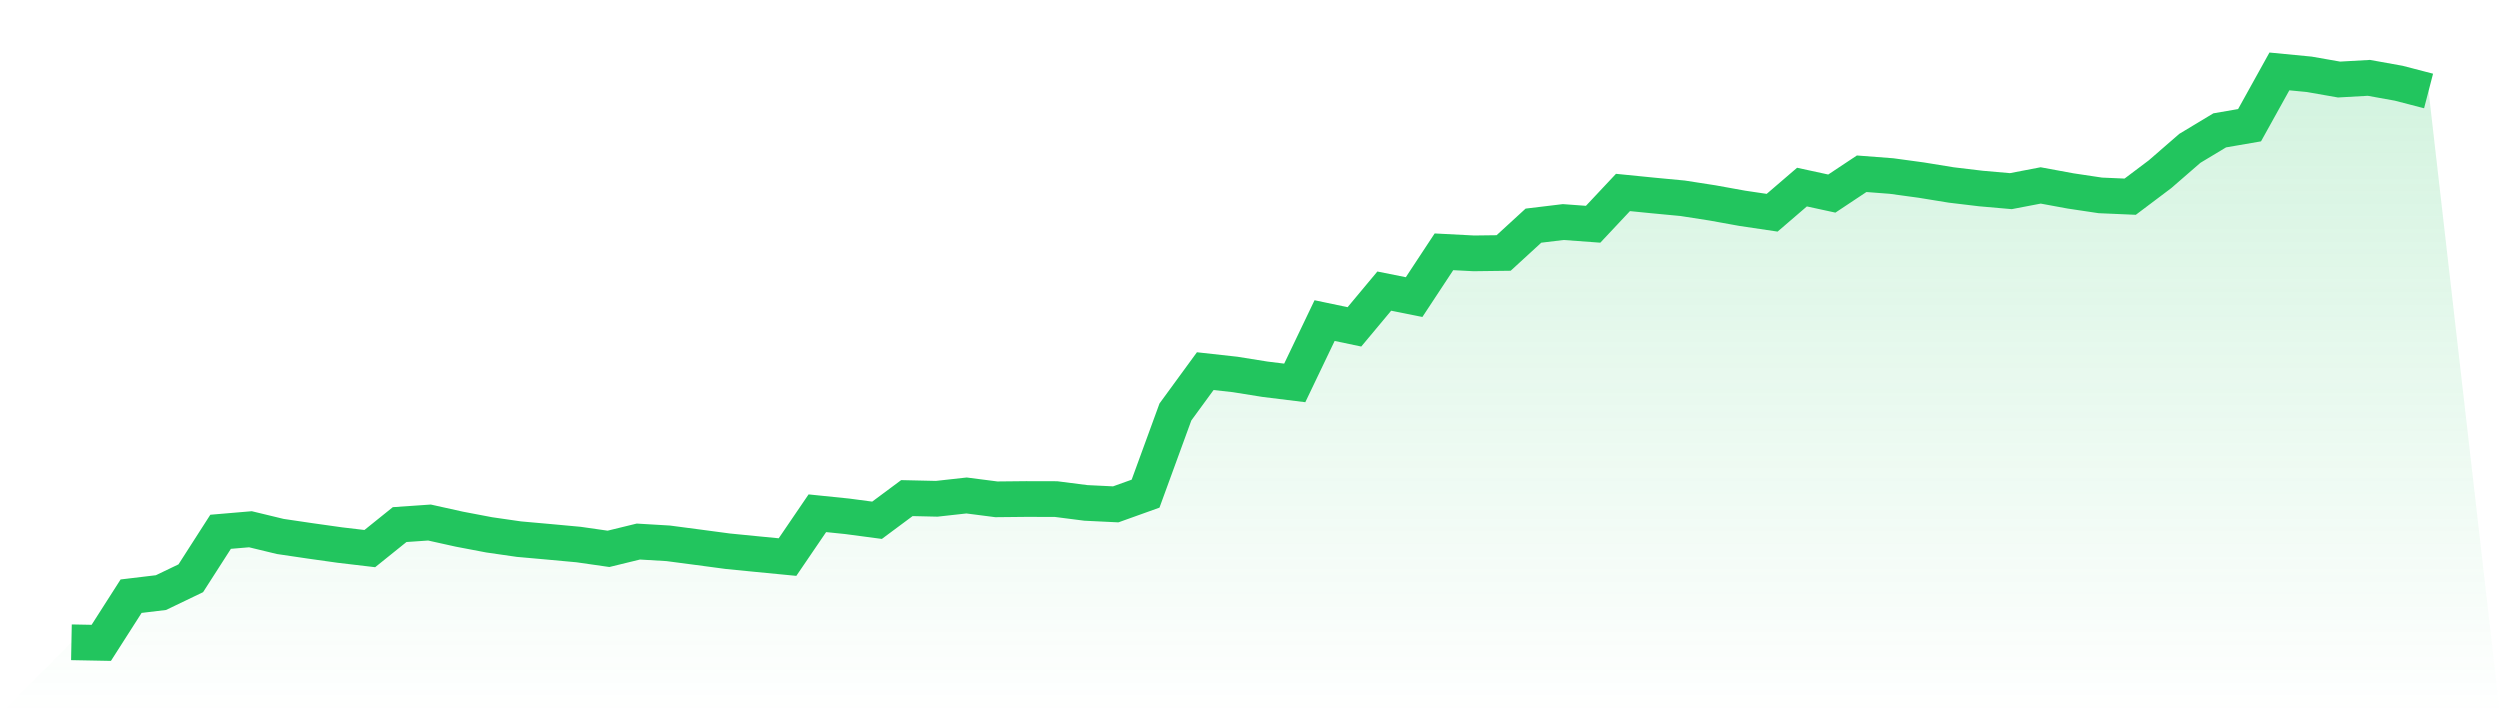
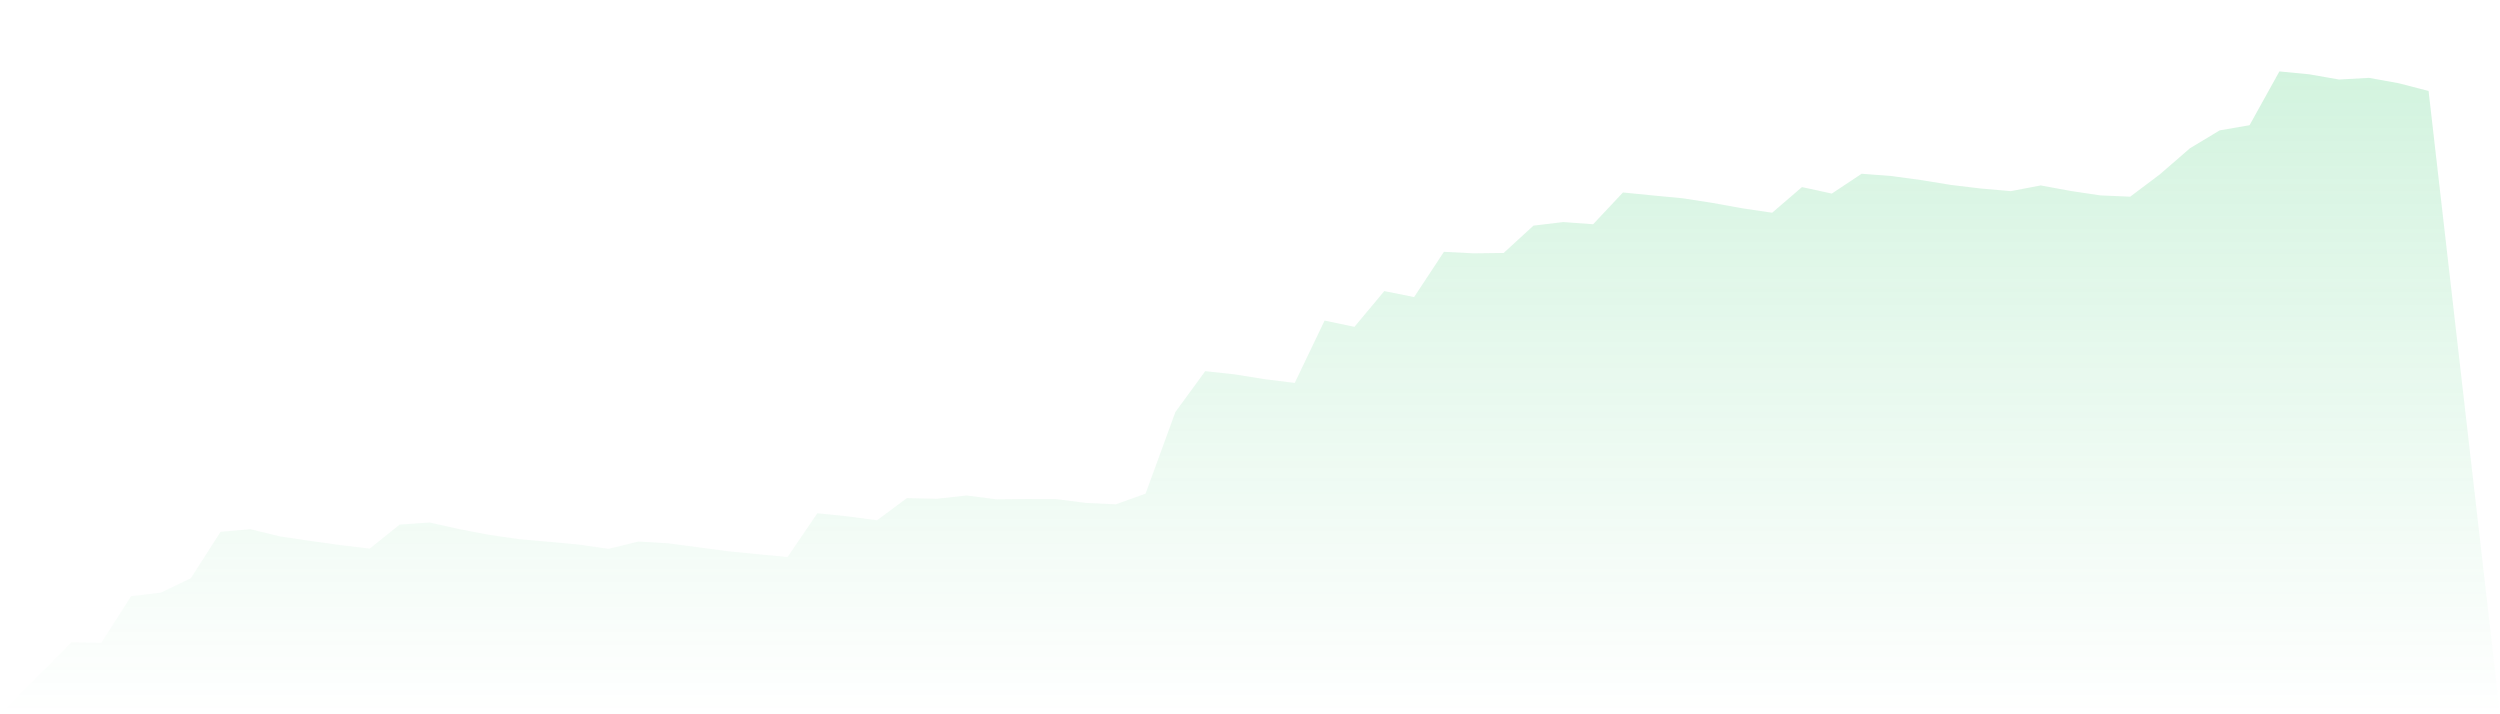
<svg xmlns="http://www.w3.org/2000/svg" viewBox="0 0 140 40">
  <defs>
    <linearGradient id="gradient" x1="0" x2="0" y1="0" y2="1">
      <stop offset="0%" stop-color="#22c55e" stop-opacity="0.2" />
      <stop offset="100%" stop-color="#22c55e" stop-opacity="0" />
    </linearGradient>
  </defs>
  <path d="M4,35.968 L4,35.968 L5.671,36 L7.342,33.386 L9.013,33.186 L10.684,32.383 L12.354,29.78 L14.025,29.638 L15.696,30.042 L17.367,30.289 L19.038,30.524 L20.709,30.721 L22.38,29.377 L24.051,29.262 L25.722,29.633 L27.392,29.951 L29.063,30.192 L30.734,30.341 L32.405,30.495 L34.076,30.735 L35.747,30.327 L37.418,30.426 L39.089,30.646 L40.759,30.869 L42.43,31.034 L44.101,31.196 L45.772,28.742 L47.443,28.913 L49.114,29.135 L50.785,27.894 L52.456,27.932 L54.127,27.747 L55.797,27.962 L57.468,27.945 L59.139,27.949 L60.81,28.163 L62.481,28.244 L64.152,27.645 L65.823,23.071 L67.494,20.784 L69.165,20.969 L70.835,21.237 L72.506,21.443 L74.177,17.953 L75.848,18.304 L77.519,16.302 L79.19,16.637 L80.861,14.101 L82.532,14.188 L84.203,14.167 L85.873,12.636 L87.544,12.435 L89.215,12.558 L90.886,10.778 L92.557,10.945 L94.228,11.103 L95.899,11.363 L97.57,11.665 L99.24,11.913 L100.911,10.477 L102.582,10.84 L104.253,9.73 L105.924,9.858 L107.595,10.086 L109.266,10.358 L110.937,10.558 L112.608,10.704 L114.278,10.384 L115.949,10.692 L117.62,10.942 L119.291,11.014 L120.962,9.756 L122.633,8.306 L124.304,7.3 L125.975,7.012 L127.646,4 L129.316,4.161 L130.987,4.454 L132.658,4.36 L134.329,4.661 L136,5.095 L140,40 L0,40 z" fill="url(#gradient)" />
-   <path d="M4,35.968 L4,35.968 L5.671,36 L7.342,33.386 L9.013,33.186 L10.684,32.383 L12.354,29.78 L14.025,29.638 L15.696,30.042 L17.367,30.289 L19.038,30.524 L20.709,30.721 L22.38,29.377 L24.051,29.262 L25.722,29.633 L27.392,29.951 L29.063,30.192 L30.734,30.341 L32.405,30.495 L34.076,30.735 L35.747,30.327 L37.418,30.426 L39.089,30.646 L40.759,30.869 L42.43,31.034 L44.101,31.196 L45.772,28.742 L47.443,28.913 L49.114,29.135 L50.785,27.894 L52.456,27.932 L54.127,27.747 L55.797,27.962 L57.468,27.945 L59.139,27.949 L60.81,28.163 L62.481,28.244 L64.152,27.645 L65.823,23.071 L67.494,20.784 L69.165,20.969 L70.835,21.237 L72.506,21.443 L74.177,17.953 L75.848,18.304 L77.519,16.302 L79.19,16.637 L80.861,14.101 L82.532,14.188 L84.203,14.167 L85.873,12.636 L87.544,12.435 L89.215,12.558 L90.886,10.778 L92.557,10.945 L94.228,11.103 L95.899,11.363 L97.57,11.665 L99.24,11.913 L100.911,10.477 L102.582,10.84 L104.253,9.73 L105.924,9.858 L107.595,10.086 L109.266,10.358 L110.937,10.558 L112.608,10.704 L114.278,10.384 L115.949,10.692 L117.62,10.942 L119.291,11.014 L120.962,9.756 L122.633,8.306 L124.304,7.3 L125.975,7.012 L127.646,4 L129.316,4.161 L130.987,4.454 L132.658,4.36 L134.329,4.661 L136,5.095" fill="none" stroke="#22c55e" stroke-width="2" />
</svg>